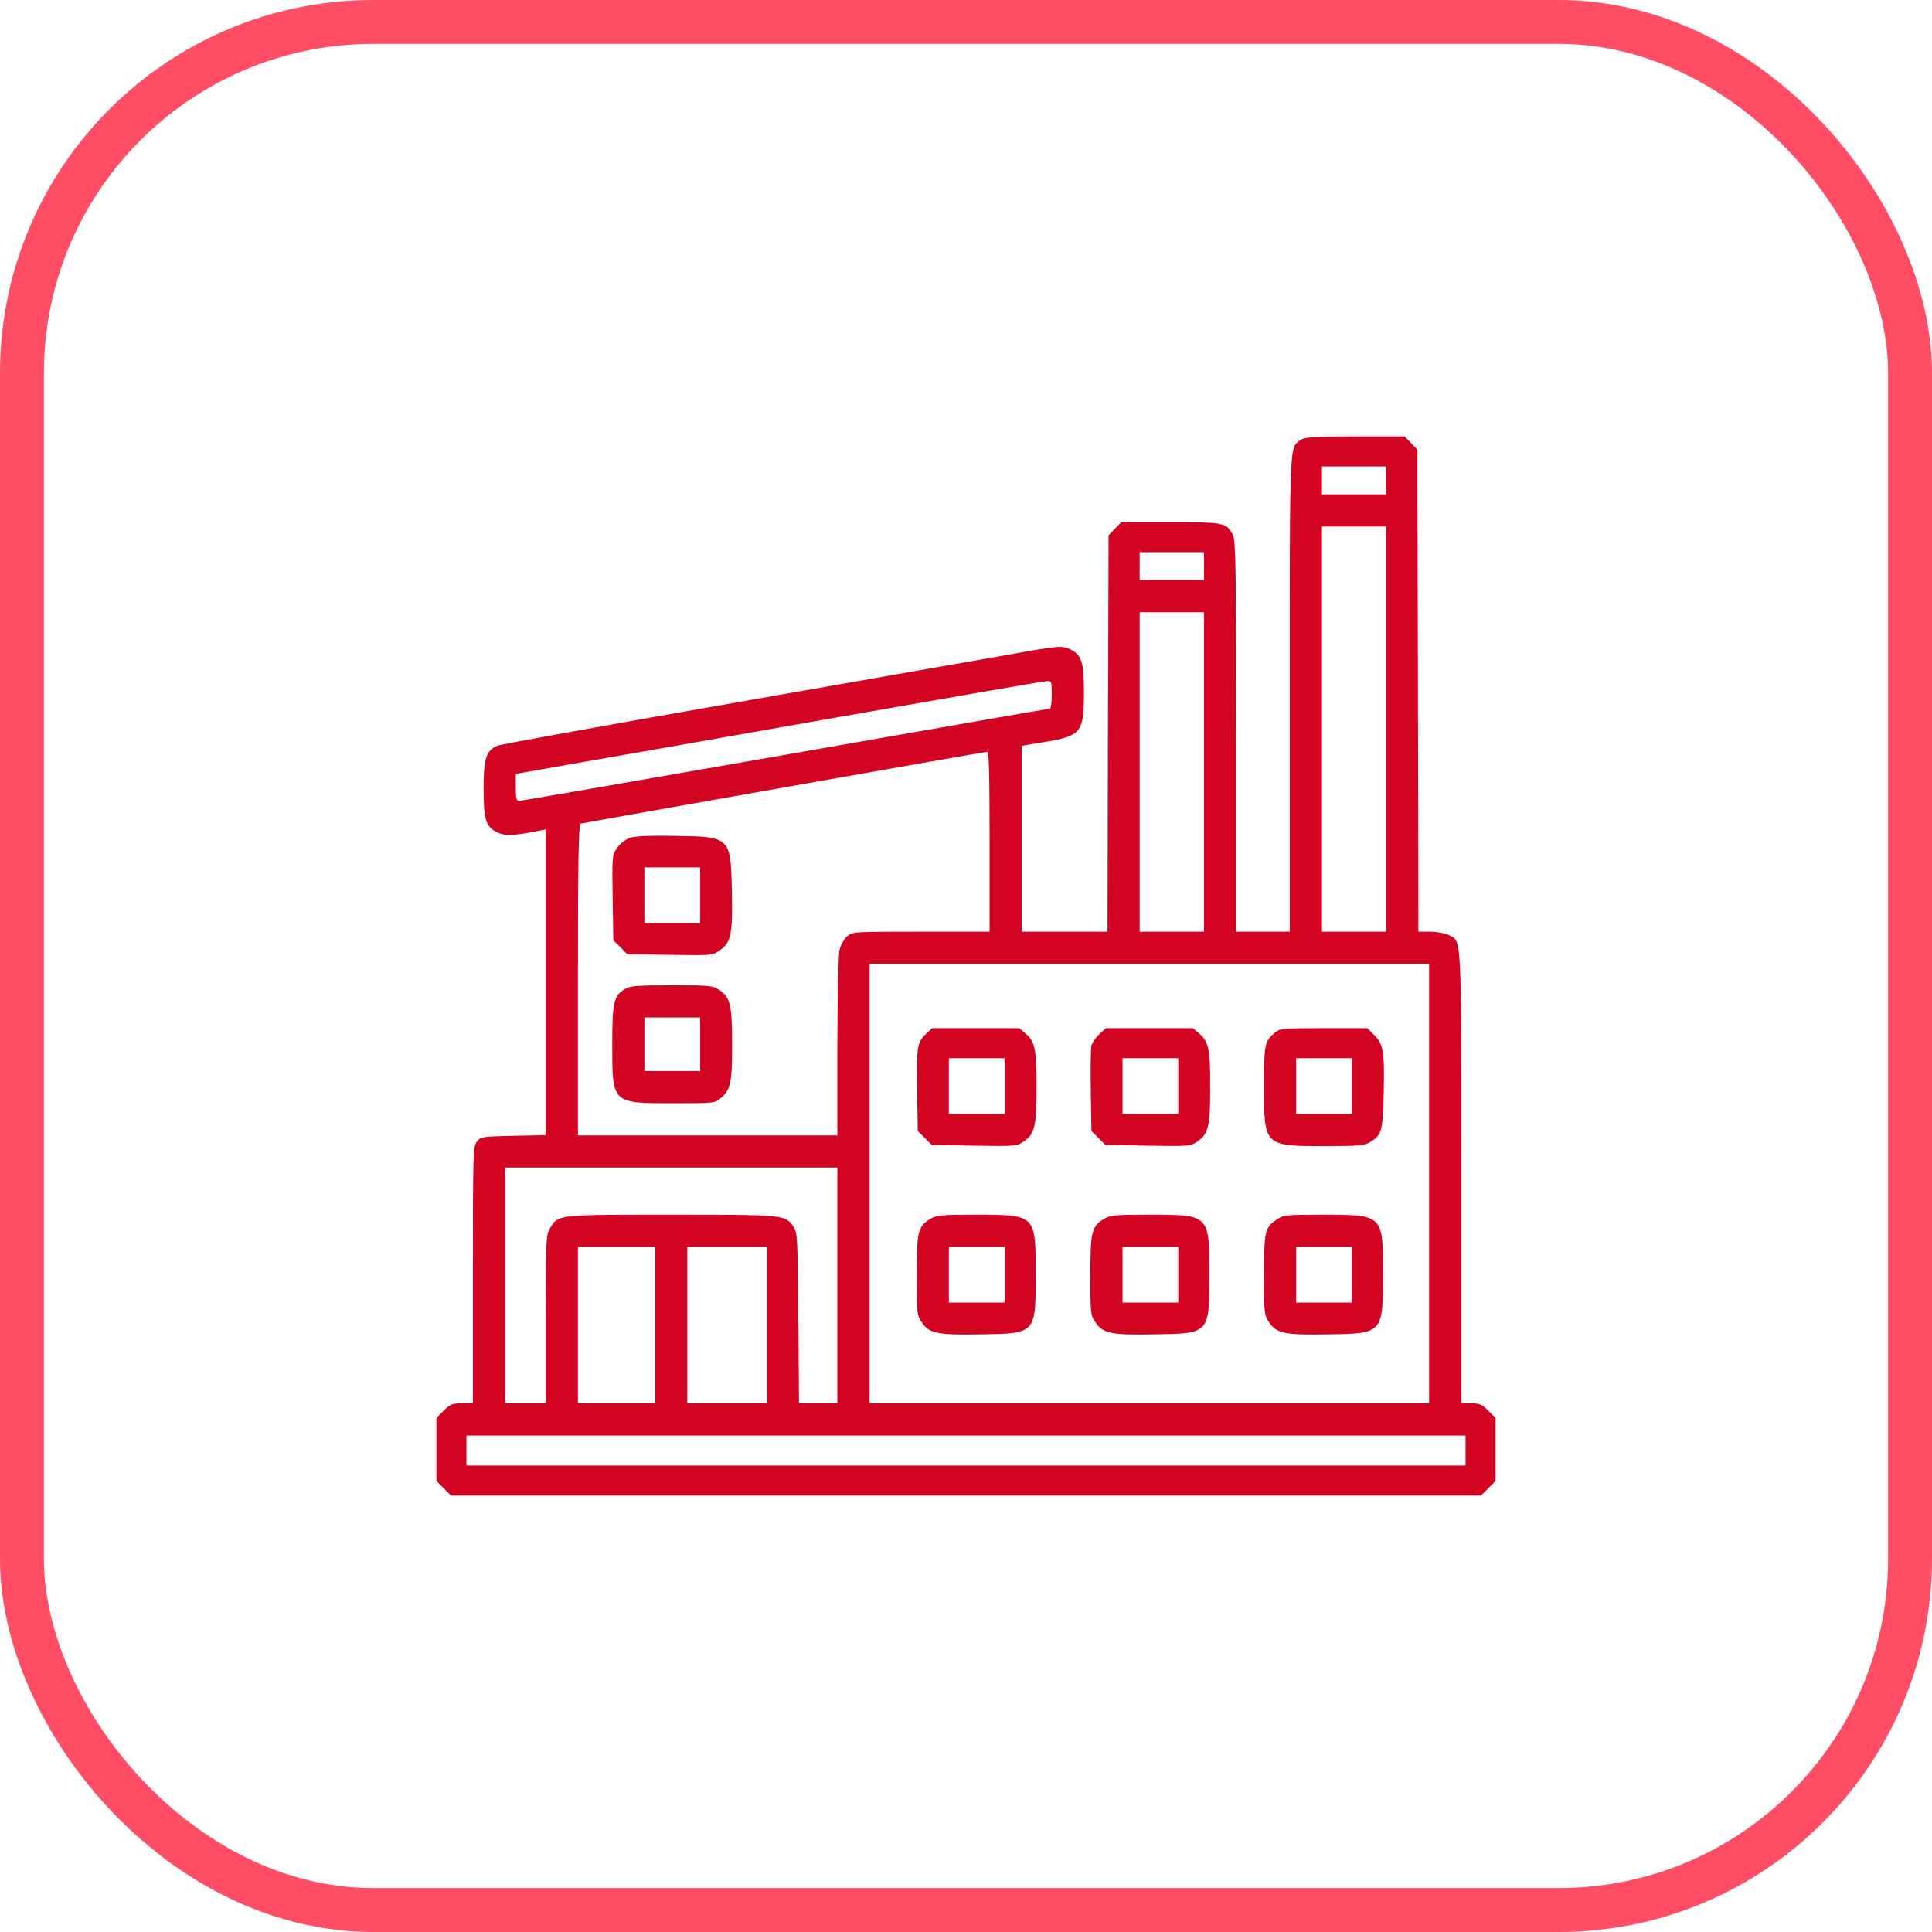
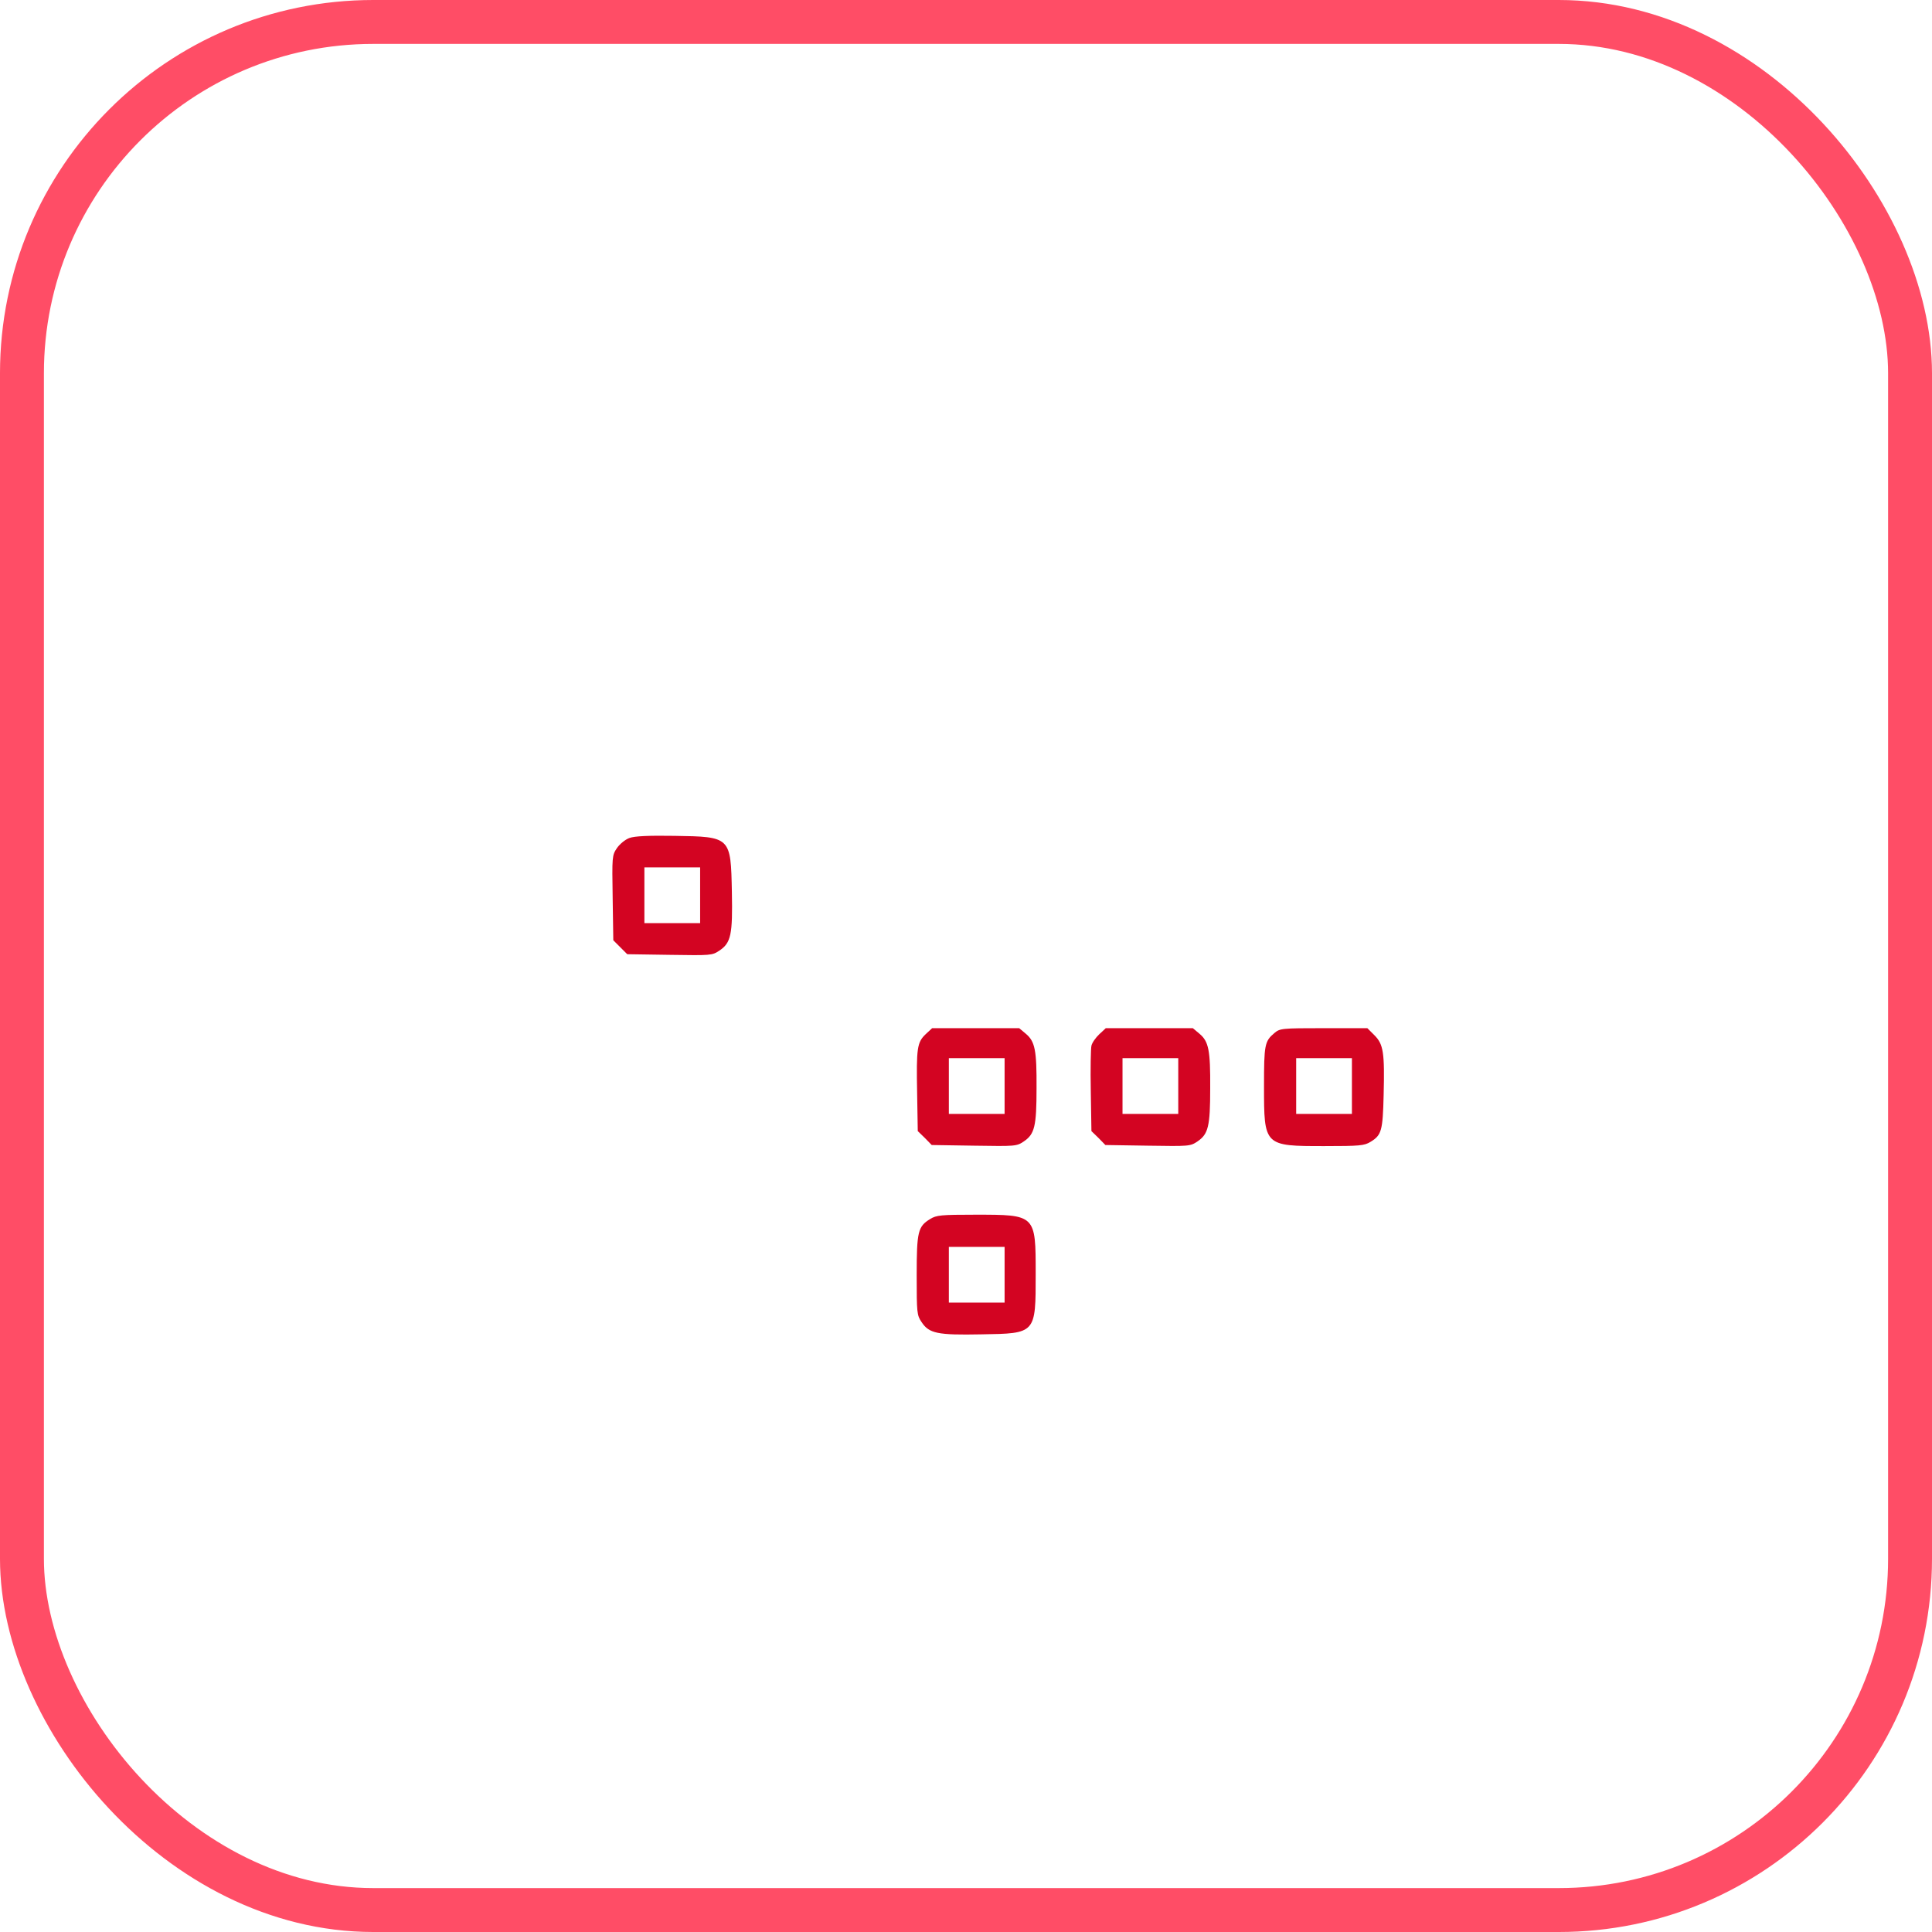
<svg xmlns="http://www.w3.org/2000/svg" width="88" height="88" viewBox="0 0 88 88" fill="none">
  <rect x="1" y="1" width="86" height="86" rx="16" stroke="#FF4D66" stroke-width="2" />
  <g clip-path="url(#clip0_1972_9750)">
-     <path d="M59.254 20.035C58.727 20.406 58.746 19.859 58.746 31.598V42.438H57.525H56.305V33.551C56.305 25.846 56.285 24.615 56.158 24.371C55.865 23.805 55.787 23.785 53.326 23.785H51.07L50.777 24.088L50.494 24.381L50.465 33.414L50.445 42.438H48.492H46.539V38.209V33.971L47.525 33.805C49.254 33.522 49.371 33.375 49.371 31.549C49.371 30.172 49.273 29.85 48.785 29.596C48.385 29.391 48.268 29.4 45.826 29.84C44.635 30.045 39 31.041 33.307 32.037C27.613 33.033 22.828 33.902 22.672 33.961C22.145 34.176 22.027 34.527 22.027 35.924C22.027 37.32 22.125 37.643 22.613 37.897C22.955 38.072 23.326 38.072 24.195 37.906L24.859 37.779V44.742V51.705L23.385 51.734C21.969 51.764 21.9 51.773 21.725 51.998C21.549 52.213 21.539 52.467 21.539 58.072V63.922H21.041C20.602 63.922 20.504 63.961 20.211 64.254L19.879 64.586V66.022V67.457L20.211 67.789L20.543 68.121H44H67.457L67.789 67.789L68.121 67.457V66.022V64.586L67.789 64.254C67.506 63.971 67.389 63.922 67.008 63.922H66.559V53.619C66.559 42.301 66.588 42.906 65.973 42.584C65.816 42.506 65.445 42.438 65.152 42.438H64.606L64.586 31.461L64.557 20.475L64.273 20.182L63.98 19.879H61.725C59.84 19.879 59.44 19.908 59.254 20.035ZM63.141 21.881V22.516H61.676H60.211V21.881V21.246H61.676H63.141V21.881ZM63.141 33.209V42.438H61.676H60.211V33.209V23.98H61.676H63.141V33.209ZM54.84 25.787V26.422H53.375H51.91V25.787V25.152H53.375H54.84V25.787ZM54.84 35.162V42.438H53.375H51.91V35.162V27.887H53.375H54.84V35.162ZM47.906 31.646C47.906 32.018 47.867 32.281 47.809 32.281C47.75 32.281 42.33 33.228 35.758 34.381C29.186 35.533 23.736 36.48 23.648 36.48C23.521 36.48 23.492 36.363 23.492 35.865V35.25L26.148 34.781C27.613 34.527 33.014 33.58 38.141 32.672C43.268 31.773 47.565 31.021 47.691 31.021C47.897 31.012 47.906 31.051 47.906 31.646ZM45.074 38.336V42.438H41.959C38.863 42.438 38.834 42.438 38.58 42.652C38.443 42.779 38.287 43.053 38.238 43.268C38.19 43.482 38.141 45.475 38.141 47.682V51.715H32.232H26.324V44.635C26.324 39.049 26.354 37.545 26.451 37.516C26.578 37.477 44.742 34.264 44.957 34.244C45.045 34.234 45.074 35.113 45.074 38.336ZM65.094 53.912V63.922H52.35H39.605V53.912V43.902H52.35H65.094V53.912ZM38.141 58.551V63.922H37.272H36.393L36.363 60.035C36.334 56.373 36.324 56.139 36.139 55.875C35.777 55.328 35.738 55.328 30.572 55.328C25.338 55.328 25.436 55.318 25.055 55.943C24.869 56.236 24.859 56.461 24.859 60.084V63.922H23.932H23.004V58.551V53.18H30.572H38.141V58.551ZM29.84 60.357V63.922H28.082H26.324V60.357V56.793H28.082H29.84V60.357ZM34.918 60.357V63.922H33.111H31.305V60.357V56.793H33.111H34.918V60.357ZM66.754 66.07V66.754H44H21.246V66.07V65.387H44H66.754V66.07Z" fill="#D30422" />
-     <path d="M28.668 38.17C28.482 38.238 28.238 38.434 28.101 38.629C27.877 38.961 27.877 39.01 27.906 40.895L27.935 42.828L28.258 43.141L28.57 43.463L30.504 43.492C32.389 43.521 32.437 43.521 32.769 43.297C33.297 42.945 33.375 42.564 33.336 40.631C33.287 38.111 33.287 38.111 30.719 38.072C29.547 38.053 28.902 38.082 28.668 38.17ZM31.89 40.777V42.047H30.621H29.351V40.777V39.508H30.621H31.89V40.777Z" fill="#D30422" />
-     <path d="M28.453 45.055C27.955 45.357 27.887 45.67 27.887 47.555C27.887 50.279 27.857 50.25 30.66 50.25C32.555 50.25 32.565 50.25 32.857 49.996C33.277 49.645 33.355 49.244 33.346 47.516C33.346 45.787 33.258 45.426 32.779 45.103C32.467 44.889 32.369 44.879 30.582 44.879C29 44.879 28.678 44.908 28.453 45.055ZM31.891 47.564V48.785H30.621H29.352V47.564V46.344H30.621H31.891V47.564Z" fill="#D30422" />
+     <path d="M28.668 38.17C28.482 38.238 28.238 38.434 28.101 38.629C27.877 38.961 27.877 39.01 27.906 40.895L27.935 42.828L28.57 43.463L30.504 43.492C32.389 43.521 32.437 43.521 32.769 43.297C33.297 42.945 33.375 42.564 33.336 40.631C33.287 38.111 33.287 38.111 30.719 38.072C29.547 38.053 28.902 38.082 28.668 38.17ZM31.89 40.777V42.047H30.621H29.351V40.777V39.508H30.621H31.89V40.777Z" fill="#D30422" />
    <path d="M42.164 47.105C41.774 47.477 41.735 47.73 41.774 49.781L41.803 51.52L42.125 51.832L42.438 52.154L44.371 52.184C46.256 52.213 46.305 52.213 46.637 51.988C47.125 51.656 47.213 51.305 47.213 49.566C47.223 47.838 47.145 47.437 46.725 47.086L46.422 46.832H44.44H42.457L42.164 47.105ZM45.758 49.469V50.738H44.489H43.219V49.469V48.199H44.489H45.758V49.469Z" fill="#D30422" />
    <path d="M50.074 47.105C49.908 47.262 49.742 47.496 49.713 47.633C49.684 47.76 49.664 48.687 49.684 49.693L49.713 51.52L50.035 51.832L50.348 52.154L52.281 52.184C54.166 52.213 54.215 52.213 54.547 51.988C55.035 51.656 55.123 51.305 55.123 49.566C55.133 47.838 55.055 47.437 54.635 47.086L54.332 46.832H52.35H50.367L50.074 47.105ZM53.668 49.469V50.738H52.398H51.129V49.469V48.199H52.398H53.668V49.469Z" fill="#D30422" />
    <path d="M58.043 47.057C57.603 47.428 57.574 47.594 57.574 49.469C57.574 52.203 57.574 52.203 60.328 52.203C61.93 52.203 62.145 52.184 62.428 52.008C62.926 51.705 62.984 51.51 63.023 49.879C63.072 47.945 63.014 47.565 62.603 47.154L62.281 46.832H60.299C58.375 46.832 58.297 46.842 58.043 47.057ZM61.578 49.469V50.738H60.309H59.039V49.469V48.199H60.309H61.578V49.469Z" fill="#D30422" />
    <path d="M42.369 55.524C41.812 55.865 41.754 56.09 41.754 58.092C41.754 59.801 41.764 59.908 41.978 60.221C42.32 60.738 42.701 60.817 44.684 60.778C47.193 60.738 47.174 60.758 47.174 58.024C47.174 55.319 47.184 55.328 44.42 55.328C42.867 55.328 42.652 55.348 42.369 55.524ZM45.758 58.063V59.332H44.488H43.219V58.063V56.793H44.488H45.758V58.063Z" fill="#D30422" />
-     <path d="M50.279 55.524C49.723 55.865 49.664 56.09 49.664 58.092C49.664 59.801 49.674 59.908 49.889 60.221C50.23 60.738 50.611 60.817 52.594 60.778C55.103 60.738 55.084 60.758 55.084 58.024C55.084 55.319 55.094 55.328 52.33 55.328C50.777 55.328 50.562 55.348 50.279 55.524ZM53.668 58.063V59.332H52.398H51.129V58.063V56.793H52.398H53.668V58.063Z" fill="#D30422" />
-     <path d="M58.15 55.553C57.613 55.914 57.574 56.071 57.574 58.072C57.574 59.801 57.584 59.908 57.799 60.221C58.141 60.738 58.522 60.817 60.504 60.778C63.004 60.738 62.994 60.748 62.994 57.965C62.994 55.328 62.994 55.328 60.23 55.328C58.57 55.328 58.463 55.338 58.15 55.553ZM61.578 58.063V59.332H60.309H59.039V58.063V56.793H60.309H61.578V58.063Z" fill="#D30422" />
  </g>
  <defs>
    <clipPath id="clip0_1972_9750">
      <rect width="50" height="50" fill="white" transform="translate(19 19)" />
    </clipPath>
  </defs>
</svg>